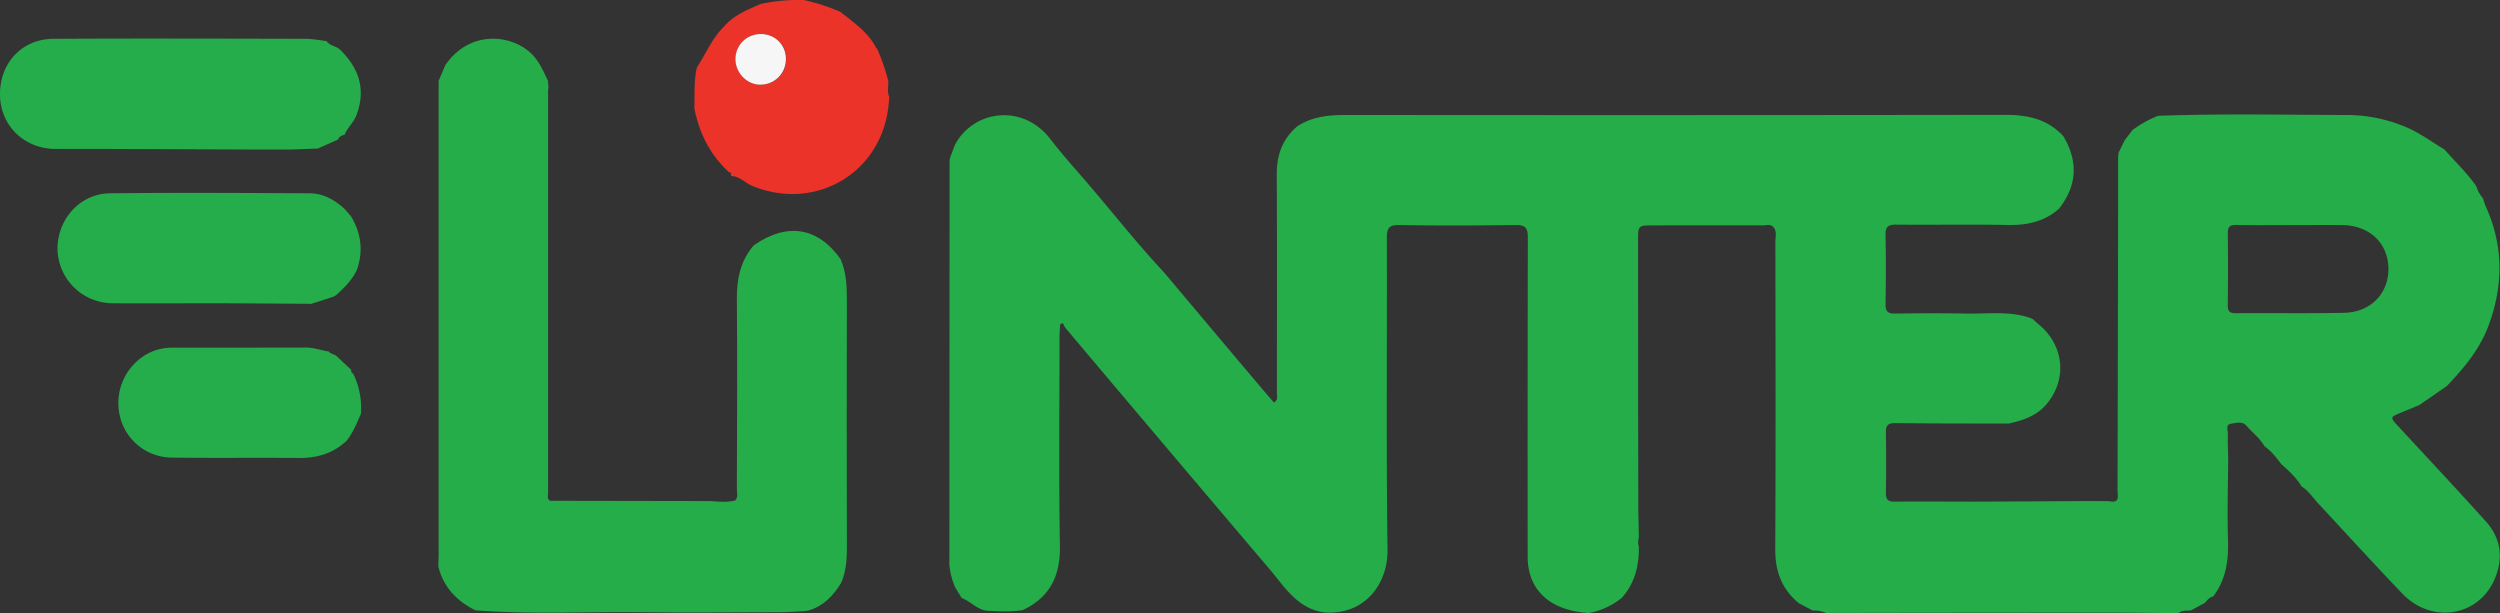
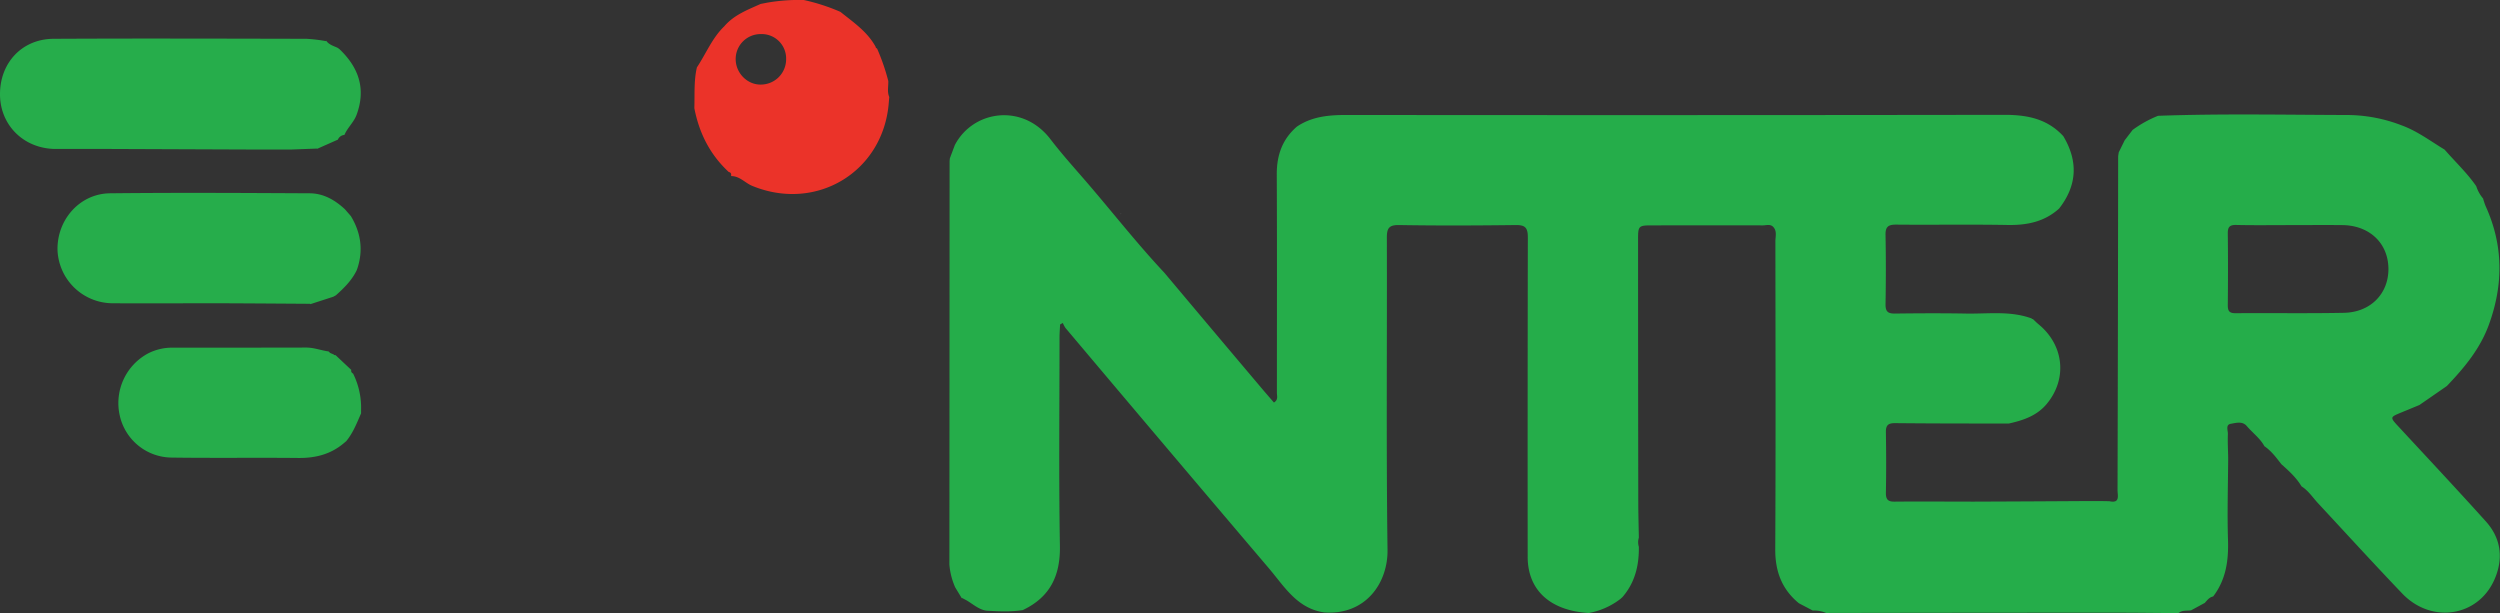
<svg xmlns="http://www.w3.org/2000/svg" viewBox="0 0 1095.21 268.7">
  <rect x="0" y="0" width="1095.21" height="268.7" fill="#333333" stroke="none" />
  <defs>
    <style>.cls-1{fill:#26ad4b;}.cls-2{fill:#25ad4a;}.cls-3{fill:#eb3329;}.cls-4{fill:#f0f0f0;}.cls-5{fill:#f6f6f6;}.cls-6{fill:#fafafa;}</style>
  </defs>
  <g id="Layer_2" data-name="Layer 2">
    <g id="Layer_1-2" data-name="Layer 1">
      <path class="cls-1" d="M148,21l.79.6c8.37,8,11.61,17.33,7.43,28.67-1.23,3.34-4,5.64-5.33,8.84l0,0A3.37,3.37,0,0,0,148,61.22l-.1,0L139,65.17l-.22-.08-11.55.43-13.11,0-65.39-.26c-8.16,0-16.31,0-24.47,0C10.43,65.12.08,54.91,0,41.42-.08,27.56,9.62,17.08,23.45,17c36.94-.19,73.89-.08,110.83,0a68.57,68.57,0,0,1,8.41,1l.23-.13C144.15,19.63,146.19,20.13,148,21Z" />
      <path class="cls-1" d="M147.15,129.37,146,130l-10,3.24-.16-.15c-14-.09-28-.2-41.92-.24-15,0-30,.12-44.94,0a24.25,24.25,0,0,1-23.79-23.47C25,96.16,35,84.83,48.18,84.68c29.13-.32,58.26-.15,87.39,0,6.1,0,11.15,2.92,15.54,7l2.61,3c4.3,7.14,5.49,14.68,2.91,22.7-.11.31-.22.61-.32.92C154.2,122.74,150.77,126.14,147.15,129.37Z" />
      <path class="cls-1" d="M153.89,162.05a1.3,1.3,0,0,0,.78,1.58,33.52,33.52,0,0,1,3.51,15.92c0,.52,0,1,0,1.55-1.86,4.22-3.51,8.55-6.5,12.16l-1.08.91c-5.74,4.86-12.42,6.53-19.86,6.46-18.46-.18-36.92.08-55.38-.17a23.5,23.5,0,0,1-22.93-18.58,24.69,24.69,0,0,1,12.34-27,23,23,0,0,1,11-2.57c19.45,0,38.91,0,58.37-.05,3.4,0,6.51,1.25,9.79,1.7l.71.66,1.5.64a.8.8,0,0,0,.84.3Z" />
-       <path class="cls-2" d="M311.15,219.51c3.65.3,7.3.64,10.92-.25,1.45-1.57.73-3.5.74-5.24.07-27.65.24-55.29,0-82.93-.07-8.84,1.53-16.8,7.41-23.61,14.53-10.17,28.07-8,38,6,2.71,6.09,2.8,12.52,2.79,19q-.13,51.47,0,102.94c0,6.82.32,13.64-2.59,20.06-3.43,5.57-7.76,10.08-14.25,12l-2,.25c-3.48.16-7,.45-10.44.46-20.6.06-41.21.25-61.81,0-23.9-.25-47.83,1.05-71.71-.83v0c-8-4.05-13.79-9.92-16.09-18.81l-.12-1.14c.06-1.33.16-2.66.16-4q0-104,0-208l0,0,3-7c9.81-14.18,26.5-13.94,36.25-6.14,4.37,3.49,6.38,8.38,8.66,13.17.07,1,.14,2,.2,2.94-.05.5-.16,1-.16,1.49q0,88,0,176c0,1.2-.68,2.72,1,3.52Z" />
      <path class="cls-3" d="M333.24,1.72l2.94-.57A81.87,81.87,0,0,1,352.12,0a86.17,86.17,0,0,1,16.05,5.2c5.69,4.57,11.84,8.68,15.45,15.34a.68.68,0,0,0,.58.68l.1.21a92.06,92.06,0,0,1,4.85,14.07c.08,2.35-.57,4.75.43,7-.08.83-.15,1.66-.22,2.49-2.34,30.21-31.63,48-59.77,36.46-3.19-1.3-5.54-4.35-9.31-4.31.09-.82.08-1.59-1-1.77-8.23-7.61-13-17.07-15.1-28,.2-6-.25-12,1.12-17.85,4-6,6.68-12.89,12-18C321.56,6.52,327.51,4.31,333.24,1.72Zm.05,13.21a10.93,10.93,0,0,0-11,11.06c.06,6.1,5.19,11.22,11.1,11.06a11.09,11.09,0,0,0,11-11.16A10.7,10.7,0,0,0,333.29,14.93Z" />
-       <path class="cls-4" d="M146.15,155.25l-1.5-.64Z" />
      <path class="cls-2" d="M580.13,268.29C568.3,266.61,562.68,257,555.91,249q-44.68-52.56-89.14-105.32a11.5,11.5,0,0,1-1.16-2.2l-1.2.66c-.08,1.9-.25,3.8-.25,5.7,0,30.45-.35,60.9.17,91.35.22,13.14-4.39,22.45-16.27,28.08-5.29.84-10.61.56-15.93.25-3.92-.58-6.56-3.63-10-5.19a1.08,1.08,0,0,0-.82-.3l-2.86-4.73a31,31,0,0,1-2.54-9.91L416,70.5l.12-1.13c.73-2,1.47-3.91,2.2-5.87,8-15.21,29.69-18.42,41.85-2.54,4.43,5.78,9.27,11.25,14.06,16.75,12.06,13.85,23.31,28.4,35.89,41.81Q531,144.39,552,169.25c2,2.39,4.06,4.74,6.09,7.1,2-1.24,1.3-2.9,1.3-4.25,0-31.95.1-63.9-.06-95.86,0-8.34,2.48-15.3,8.83-20.78,6.65-4.48,14.08-5.1,21.88-5.09q144.09.15,288.18-.06c10,0,18.74,1.79,25.69,9.35,6.57,11,6.07,21.58-1.87,31.73-6.45,5.81-14.11,7.33-22.6,7.17-16.29-.3-32.59,0-48.88-.16-3.48,0-4.6,1.06-4.54,4.54.2,10.14.18,20.29,0,30.43,0,3.09,1,4,4,4,10.47-.14,21-.18,31.42,0,9.57.17,19.28-1.29,28.61,2.15a.5.5,0,0,0,.53.26c.85.78,1.66,1.62,2.55,2.35,11.13,9.16,12.61,24,3.43,34.92-4.3,5.12-10.26,7.1-16.5,8.49-16.65,0-33.29,0-49.93-.17-3.1,0-4,1.06-3.95,4,.14,8.82.17,17.65,0,26.47-.07,3.15,1.09,4,4,3.92,11.48-.11,23,0,34.46,0q25.2-.09,50.41-.26h5l4,.07c4.88,1.09,3.6-2.58,3.61-4.9q.19-73.11.27-146.21c.08-.57.17-1.14.25-1.71l2.61-5.29,3.46-4.53a50.37,50.37,0,0,1,11.16-6.2c27.9-1,55.8-.42,83.7-.34a66.63,66.63,0,0,1,22.84,4.46c7,2.53,12.76,6.93,19,10.7h0c4.62,5.32,9.8,10.16,13.85,16a15.83,15.83,0,0,0,3,5.41,32.5,32.5,0,0,0,1.09,3.29c7.85,17.19,7.86,34.54,1.39,52.15-3.86,10.52-10.8,18.82-18.38,26.73l-12,8.3-7.8,3.22c-5.21,2.15-5.17,2.11-1.23,6.36,12.76,13.78,25.61,27.48,38.17,41.44,6.79,7.55,7.72,16.52,3.66,25.61-7.26,16.22-27.58,19.24-40.27,6-12.52-13.08-24.72-26.48-37.07-39.75-2.28-2.5-4.15-5.4-7.1-7.25-2.28-3.83-5.55-6.78-8.83-9.71-2.22-2.85-4.37-5.79-7.42-7.87-1.93-3.5-5.19-5.86-7.74-8.84-1.9-2.23-4.68-1.38-6.92-1-2.5.38-1.28,2.94-1.35,4.52-.14,3.45.07,6.91.13,10.37-.06,12-.46,23.94-.08,35.89.3,9.07-.85,17.49-6.5,24.88-1.69.33-2.62,1.66-3.67,2.82l-6,3.25c-1.94.32-4.09-.23-5.71,1.4l-1.17-.19c-8.79-.06-17.59-.18-26.39-.18q-63.32,0-126.62.13a13.56,13.56,0,0,0-5.86-1.07l-6.06-3.18c-7.46-6.13-10.41-13.95-10.36-23.64.23-45,.11-89.95.06-134.93,0-2.06.76-4.3-.82-6.18-1.34-1.52-3.12-.8-4.68-.8-16-.06-31.92,0-47.87,0-6.77,0-6.79,0-6.79,6.69q0,56.85.09,113.7c0,5.48.16,11,.25,16.43a6.82,6.82,0,0,0,0,4c.12,8.12-1.67,15.62-7.1,21.94l-.9.84a32.07,32.07,0,0,1-13.93,6.21c-16.91-1-26.76-10-26.77-24.61q-.06-70,.07-140c0-4.2-1.18-5.39-5.31-5.34-17,.21-34,.29-51,0-4.58-.08-5.46,1.39-5.45,5.62.13,45.49-.31,91,.29,136.47C608.15,255.17,598.43,269.59,580.13,268.29ZM1003.64,98.61c-8,0-16,.12-24-.06-2.88-.06-3.71.91-3.68,3.7.13,10.5.11,21,0,31.49,0,2.53.7,3.49,3.38,3.47,15.83-.12,31.67.14,47.49-.17,11.75-.22,19.69-8.51,19.5-19.54s-8.32-18.77-20.21-18.89C1018.64,98.54,1011.14,98.6,1003.64,98.61Z" />
      <path class="cls-4" d="M383.15,71.47l.42.22-.42-.22Z" />
-       <path class="cls-5" d="M333.29,14.93a10.7,10.7,0,0,1,11,11,11.09,11.09,0,0,1-11,11.16c-5.91.16-11-5-11.1-11.06A10.93,10.93,0,0,1,333.29,14.93Z" />
      <path class="cls-6" d="M491.16,93.48l-.43.4.4-.43Z" />
    </g>
  </g>
</svg>